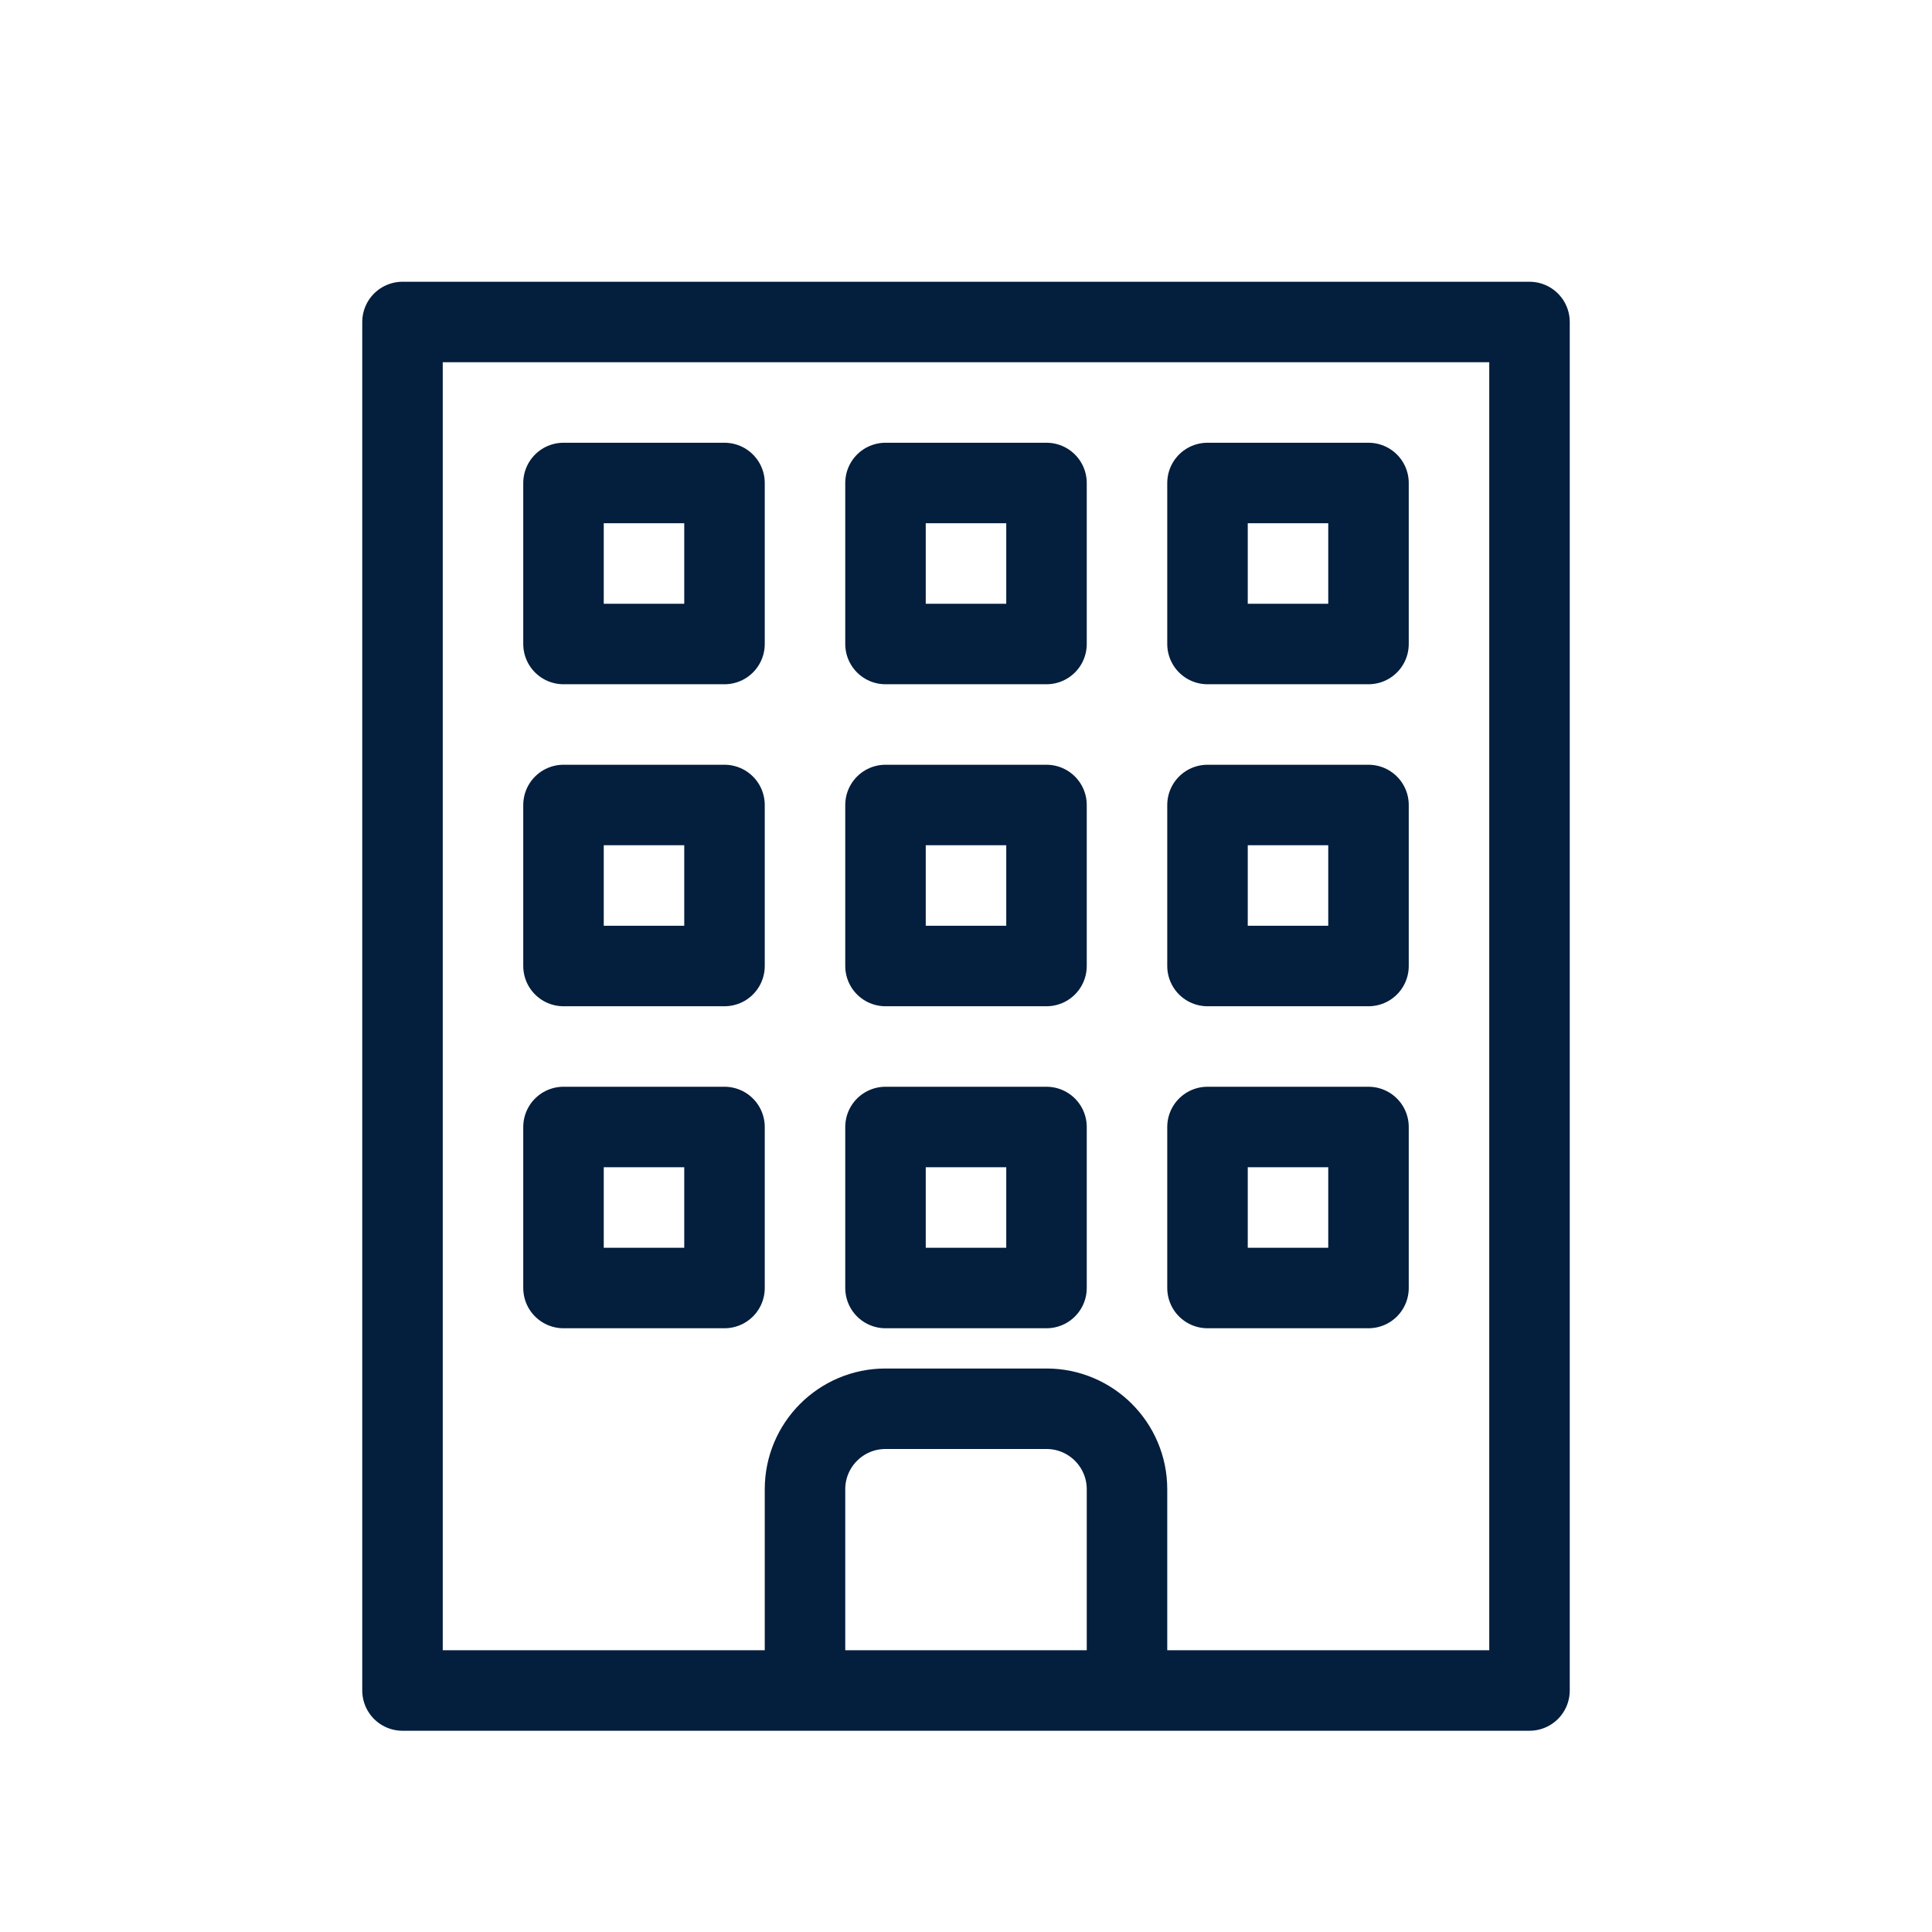
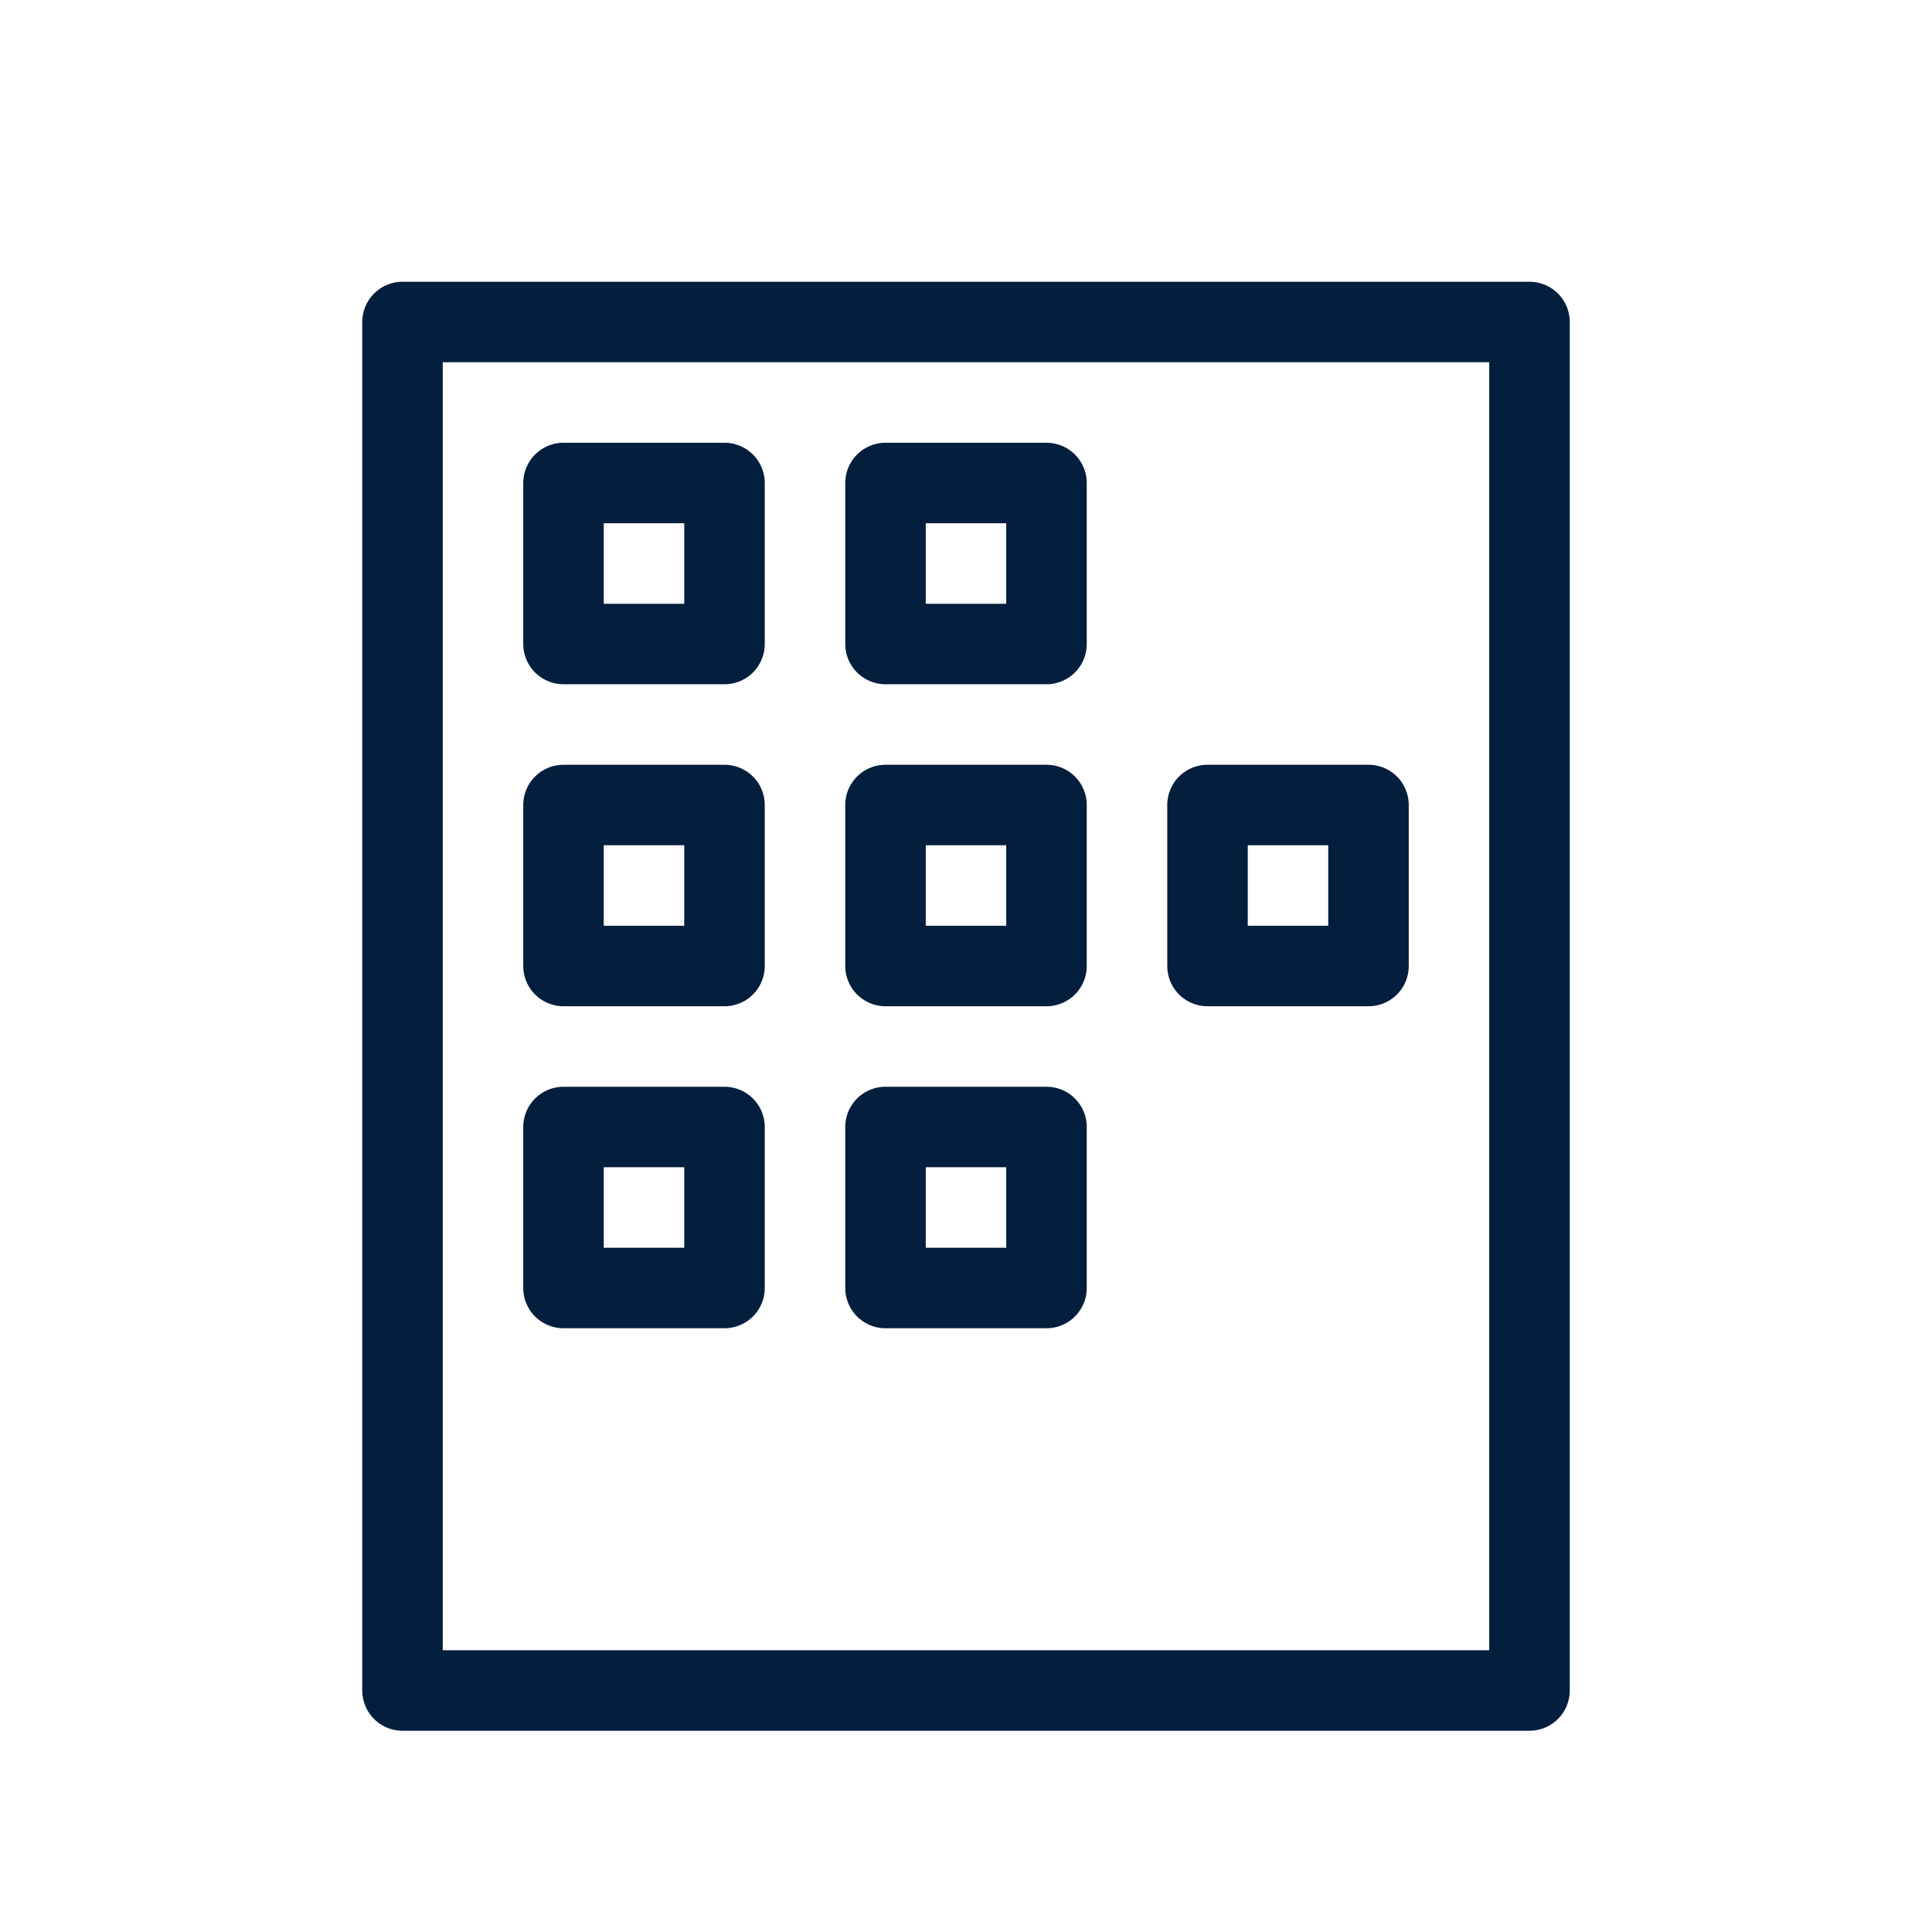
<svg xmlns="http://www.w3.org/2000/svg" width="24" height="24" viewBox="0 0 24 24" fill="none">
  <rect x="5" y="4" width="14" height="17" stroke="#041E3D" stroke-linejoin="round" />
  <rect x="7" y="6" width="2" height="2" stroke="#041E3D" stroke-linejoin="round" />
  <rect x="7" y="10" width="2" height="2" stroke="#041E3D" stroke-linejoin="round" />
  <rect x="7" y="14" width="2" height="2" stroke="#041E3D" stroke-linejoin="round" />
  <rect x="11" y="6" width="2" height="2" stroke="#041E3D" stroke-linejoin="round" />
  <rect x="11" y="10" width="2" height="2" stroke="#041E3D" stroke-linejoin="round" />
  <rect x="11" y="14" width="2" height="2" stroke="#041E3D" stroke-linejoin="round" />
-   <rect x="15" y="6" width="2" height="2" stroke="#041E3D" stroke-linejoin="round" />
  <rect x="15" y="10" width="2" height="2" stroke="#041E3D" stroke-linejoin="round" />
-   <rect x="15" y="14" width="2" height="2" stroke="#041E3D" stroke-linejoin="round" />
-   <path d="M10 20.5V18.5C10 17.948 10.448 17.5 11 17.5H13C13.552 17.5 14 17.948 14 18.5V20.5" stroke="#041E3D" stroke-linecap="round" stroke-linejoin="round" />
</svg>